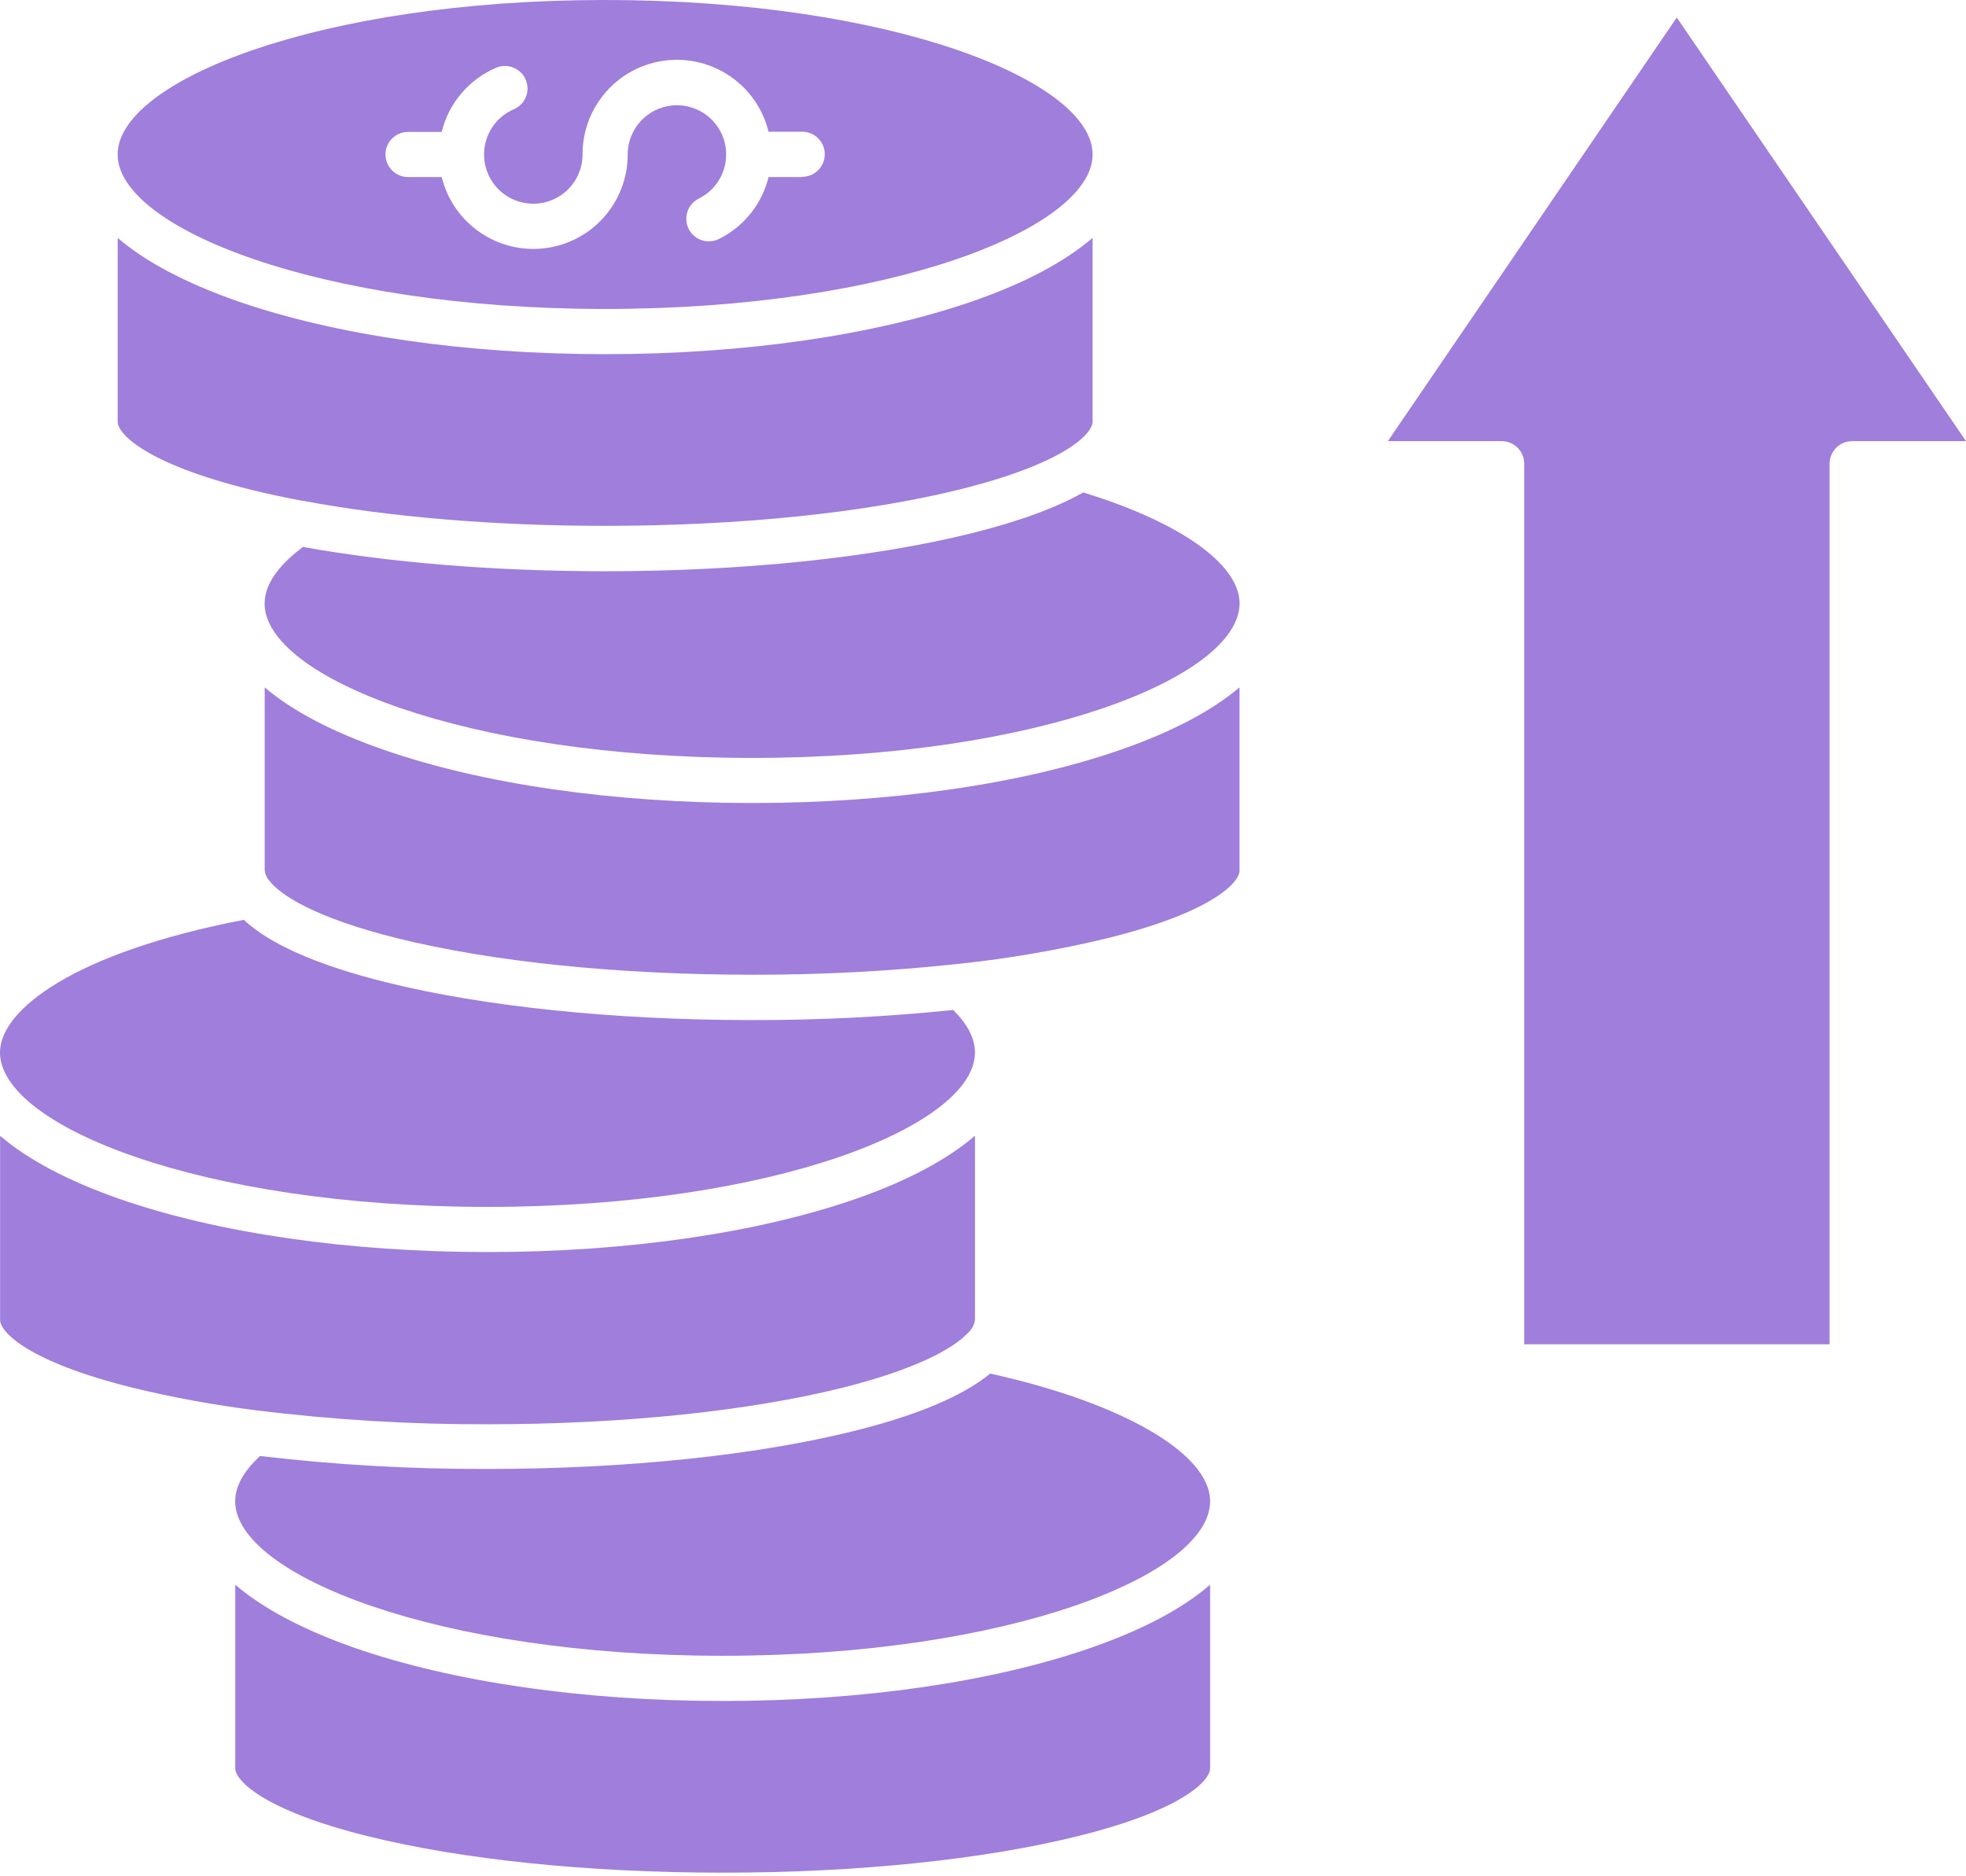
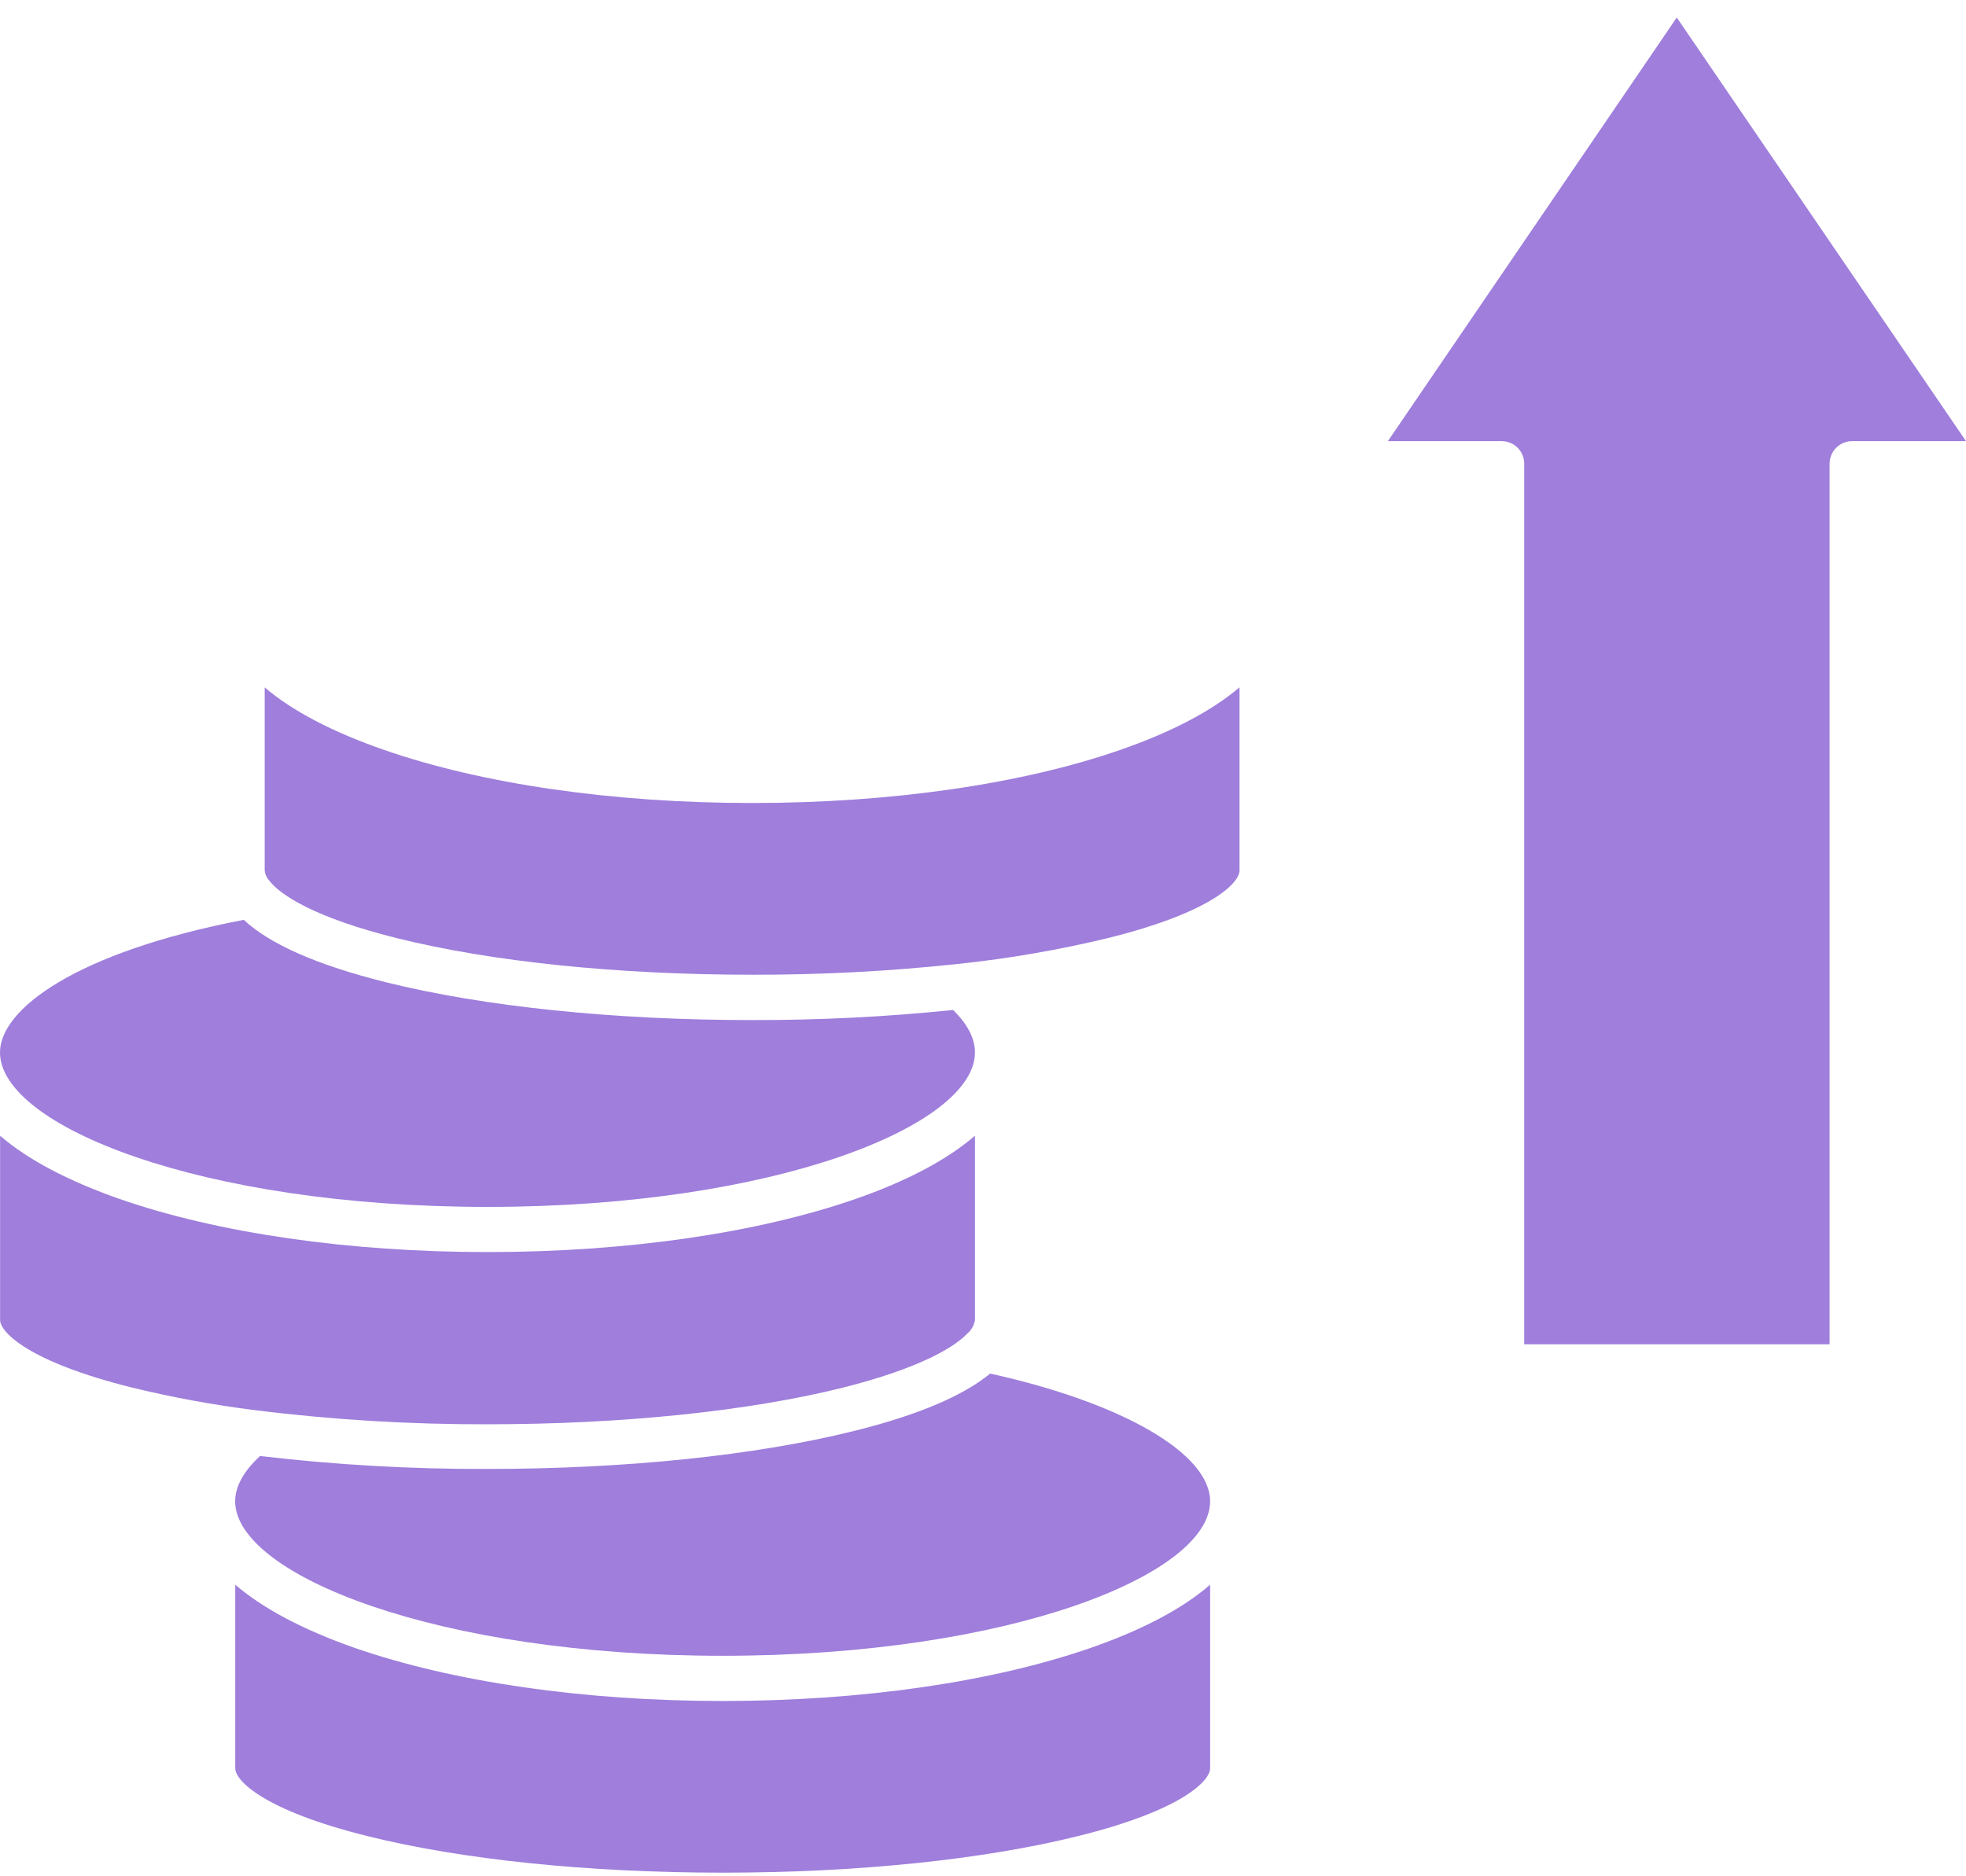
<svg xmlns="http://www.w3.org/2000/svg" width="44" height="42" viewBox="0 0 44 42" fill="none">
-   <path d="M13.543 0C7.114 0 2.633 1.818 2.633 3.458C2.633 5.094 7.114 6.916 13.543 6.916C19.972 6.916 24.453 5.097 24.453 3.457C24.453 1.816 19.972 0 13.543 0ZM17.953 3.963H17.201C17.129 4.258 16.994 4.534 16.805 4.772C16.616 5.01 16.378 5.204 16.107 5.341C16.047 5.373 15.982 5.394 15.915 5.4C15.848 5.407 15.78 5.4 15.715 5.38C15.65 5.36 15.591 5.328 15.539 5.284C15.487 5.24 15.445 5.187 15.414 5.127C15.383 5.066 15.365 5.001 15.361 4.933C15.356 4.866 15.365 4.798 15.387 4.734C15.409 4.67 15.443 4.611 15.488 4.561C15.533 4.51 15.588 4.47 15.649 4.441C15.824 4.352 15.972 4.218 16.078 4.053C16.183 3.889 16.243 3.698 16.251 3.503C16.259 3.307 16.215 3.112 16.123 2.94C16.03 2.767 15.894 2.621 15.727 2.519C15.56 2.416 15.368 2.36 15.172 2.356C14.977 2.352 14.783 2.401 14.612 2.496C14.441 2.592 14.299 2.731 14.2 2.901C14.1 3.07 14.048 3.262 14.048 3.458C14.049 3.974 13.86 4.473 13.518 4.86C13.176 5.247 12.704 5.494 12.191 5.557C11.678 5.619 11.161 5.491 10.736 5.197C10.311 4.904 10.009 4.465 9.886 3.963H9.132C8.998 3.963 8.87 3.91 8.775 3.815C8.681 3.72 8.627 3.592 8.627 3.458C8.627 3.324 8.681 3.195 8.775 3.101C8.87 3.006 8.998 2.953 9.132 2.953H9.885C9.963 2.633 10.115 2.337 10.329 2.087C10.542 1.837 10.811 1.64 11.114 1.512C11.237 1.463 11.374 1.465 11.496 1.516C11.618 1.567 11.715 1.663 11.766 1.785C11.818 1.907 11.819 2.044 11.771 2.167C11.723 2.29 11.628 2.389 11.507 2.443C11.323 2.52 11.164 2.646 11.046 2.807C10.928 2.968 10.857 3.158 10.838 3.357C10.82 3.555 10.856 3.755 10.942 3.935C11.028 4.115 11.162 4.268 11.329 4.378C11.495 4.488 11.688 4.55 11.888 4.559C12.087 4.568 12.285 4.522 12.46 4.427C12.636 4.332 12.782 4.192 12.884 4.02C12.986 3.848 13.039 3.652 13.038 3.453C13.037 2.936 13.226 2.438 13.568 2.051C13.91 1.664 14.382 1.416 14.895 1.354C15.407 1.292 15.925 1.42 16.35 1.713C16.775 2.007 17.077 2.446 17.2 2.948H17.953C18.087 2.948 18.216 3.001 18.311 3.096C18.405 3.19 18.459 3.319 18.459 3.453C18.459 3.587 18.405 3.715 18.311 3.81C18.216 3.905 18.087 3.958 17.953 3.958V3.963Z" fill="#9F7EDC" />
-   <path d="M24.453 5.324V9.437C24.453 9.567 24.311 9.787 23.906 10.043C23.465 10.324 22.712 10.649 21.492 10.953C19.371 11.48 16.551 11.771 13.543 11.771C11.069 11.771 8.721 11.574 6.789 11.212H6.773C6.359 11.134 5.964 11.05 5.594 10.957C3.252 10.374 2.634 9.708 2.634 9.441V5.325C3.255 5.86 4.155 6.335 5.306 6.739C7.514 7.506 10.438 7.928 13.543 7.928C16.647 7.928 19.572 7.506 21.78 6.739C22.932 6.339 23.831 5.859 24.453 5.324Z" fill="#9F7EDC" />
-   <path d="M27.742 13.494C27.742 13.498 27.742 13.502 27.742 13.506V13.531C27.695 15.16 23.227 16.966 16.832 16.966C10.406 16.966 5.922 15.148 5.922 13.509C5.922 13.004 6.357 12.56 6.781 12.243C8.74 12.596 11.084 12.787 13.542 12.787C16.63 12.787 19.54 12.484 21.735 11.939C22.796 11.675 23.632 11.369 24.242 11.023C26.395 11.682 27.728 12.62 27.742 13.494Z" fill="#9F7EDC" />
  <path d="M27.741 15.386V19.487C27.741 19.757 27.123 20.423 24.781 21.002C23.692 21.264 22.588 21.455 21.475 21.574C21.458 21.574 21.441 21.576 21.425 21.58C21.422 21.579 21.418 21.579 21.414 21.58C19.893 21.742 18.364 21.822 16.834 21.819C13.825 21.819 11.002 21.528 8.885 21.001C7.055 20.545 6.277 20.039 6.025 19.711C5.968 19.648 5.933 19.569 5.924 19.485V15.387C6.542 15.914 7.439 16.385 8.598 16.787C10.805 17.554 13.73 17.975 16.833 17.975C19.936 17.975 22.861 17.554 25.069 16.787C26.227 16.385 27.123 15.911 27.741 15.386Z" fill="#9F7EDC" />
  <path d="M21.82 23.558C21.82 25.193 17.34 27.016 10.91 27.016C4.48 27.016 0 25.197 0 23.558C0 22.594 1.689 21.316 5.455 20.59C6.043 21.138 7.107 21.606 8.636 21.987C10.831 22.533 13.741 22.834 16.83 22.834C18.333 22.837 19.836 22.762 21.331 22.608C21.657 22.927 21.82 23.247 21.82 23.558Z" fill="#9F7EDC" />
  <path d="M21.821 25.422V29.536C21.807 29.653 21.75 29.761 21.662 29.839C21.658 29.843 21.654 29.847 21.649 29.851C21.336 30.178 20.538 30.64 18.86 31.063C16.739 31.591 13.92 31.882 10.911 31.882C9.174 31.887 7.438 31.782 5.715 31.567C4.788 31.451 3.869 31.283 2.962 31.062C0.621 30.48 0.002 29.814 0.002 29.547V25.424C0.624 25.959 1.524 26.434 2.675 26.838C4.882 27.605 7.808 28.027 10.911 28.027C14.014 28.027 16.941 27.605 19.148 26.838C20.299 26.438 21.199 25.958 21.821 25.422Z" fill="#9F7EDC" />
  <path d="M27.083 33.606C27.083 35.243 22.602 37.064 16.173 37.064C9.778 37.064 5.31 35.26 5.263 33.629V33.605C5.264 33.602 5.264 33.598 5.263 33.595C5.268 33.267 5.455 32.93 5.82 32.592C7.51 32.791 9.21 32.888 10.911 32.882C14 32.882 16.91 32.579 19.105 32.034C20.531 31.679 21.549 31.25 22.16 30.747C25.116 31.399 27.083 32.535 27.083 33.606Z" fill="#9F7EDC" />
  <path d="M27.083 35.473V39.585C27.083 39.856 26.465 40.522 24.123 41.101C22.002 41.628 19.183 41.919 16.174 41.919C13.166 41.919 10.342 41.628 8.225 41.101C5.883 40.518 5.265 39.852 5.265 39.585V35.473C5.887 36.008 6.787 36.483 7.937 36.887C10.144 37.654 13.07 38.076 16.174 38.076C19.279 38.076 22.203 37.654 24.411 36.887C25.561 36.487 26.461 36.013 27.083 35.473Z" fill="#9F7EDC" />
  <path d="M44 9.875H41.452C41.318 9.875 41.19 9.928 41.095 10.023C41.001 10.117 40.947 10.246 40.947 10.38V30.091H34.113V10.38C34.113 10.246 34.06 10.117 33.965 10.023C33.871 9.928 33.742 9.875 33.608 9.875H31.061L37.527 0.392L44 9.875Z" fill="#9F7EDC" />
</svg>